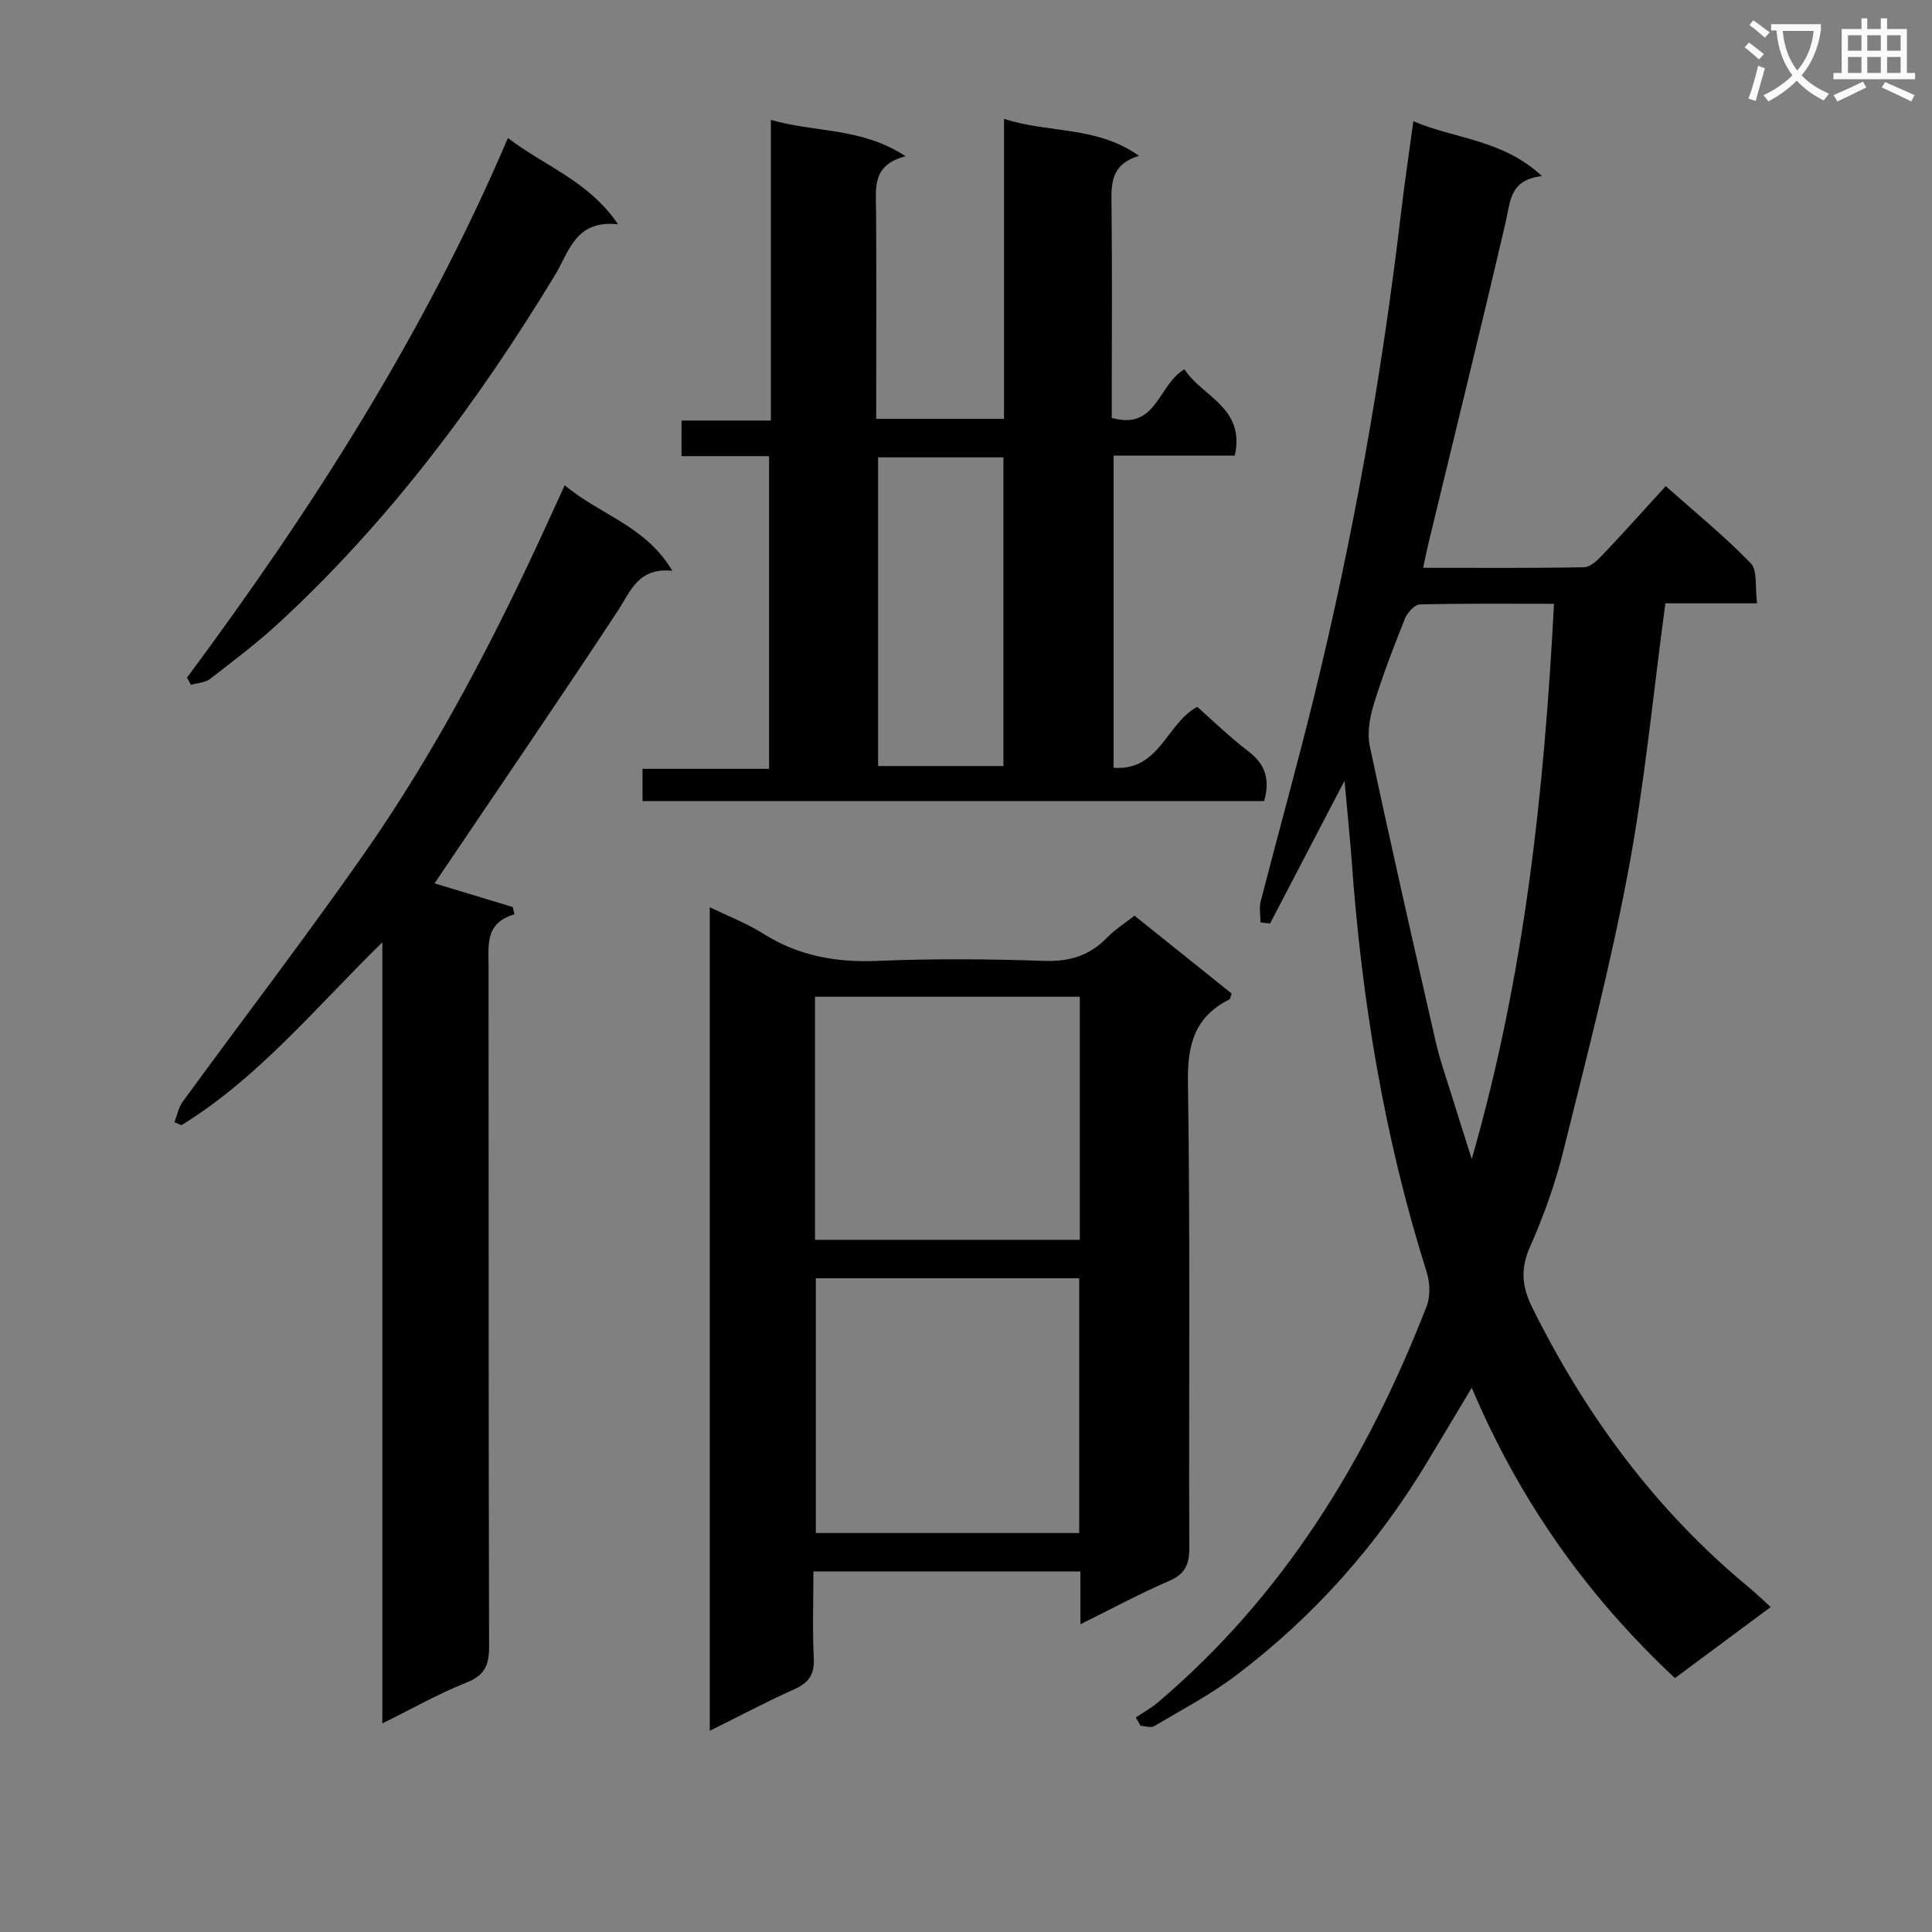
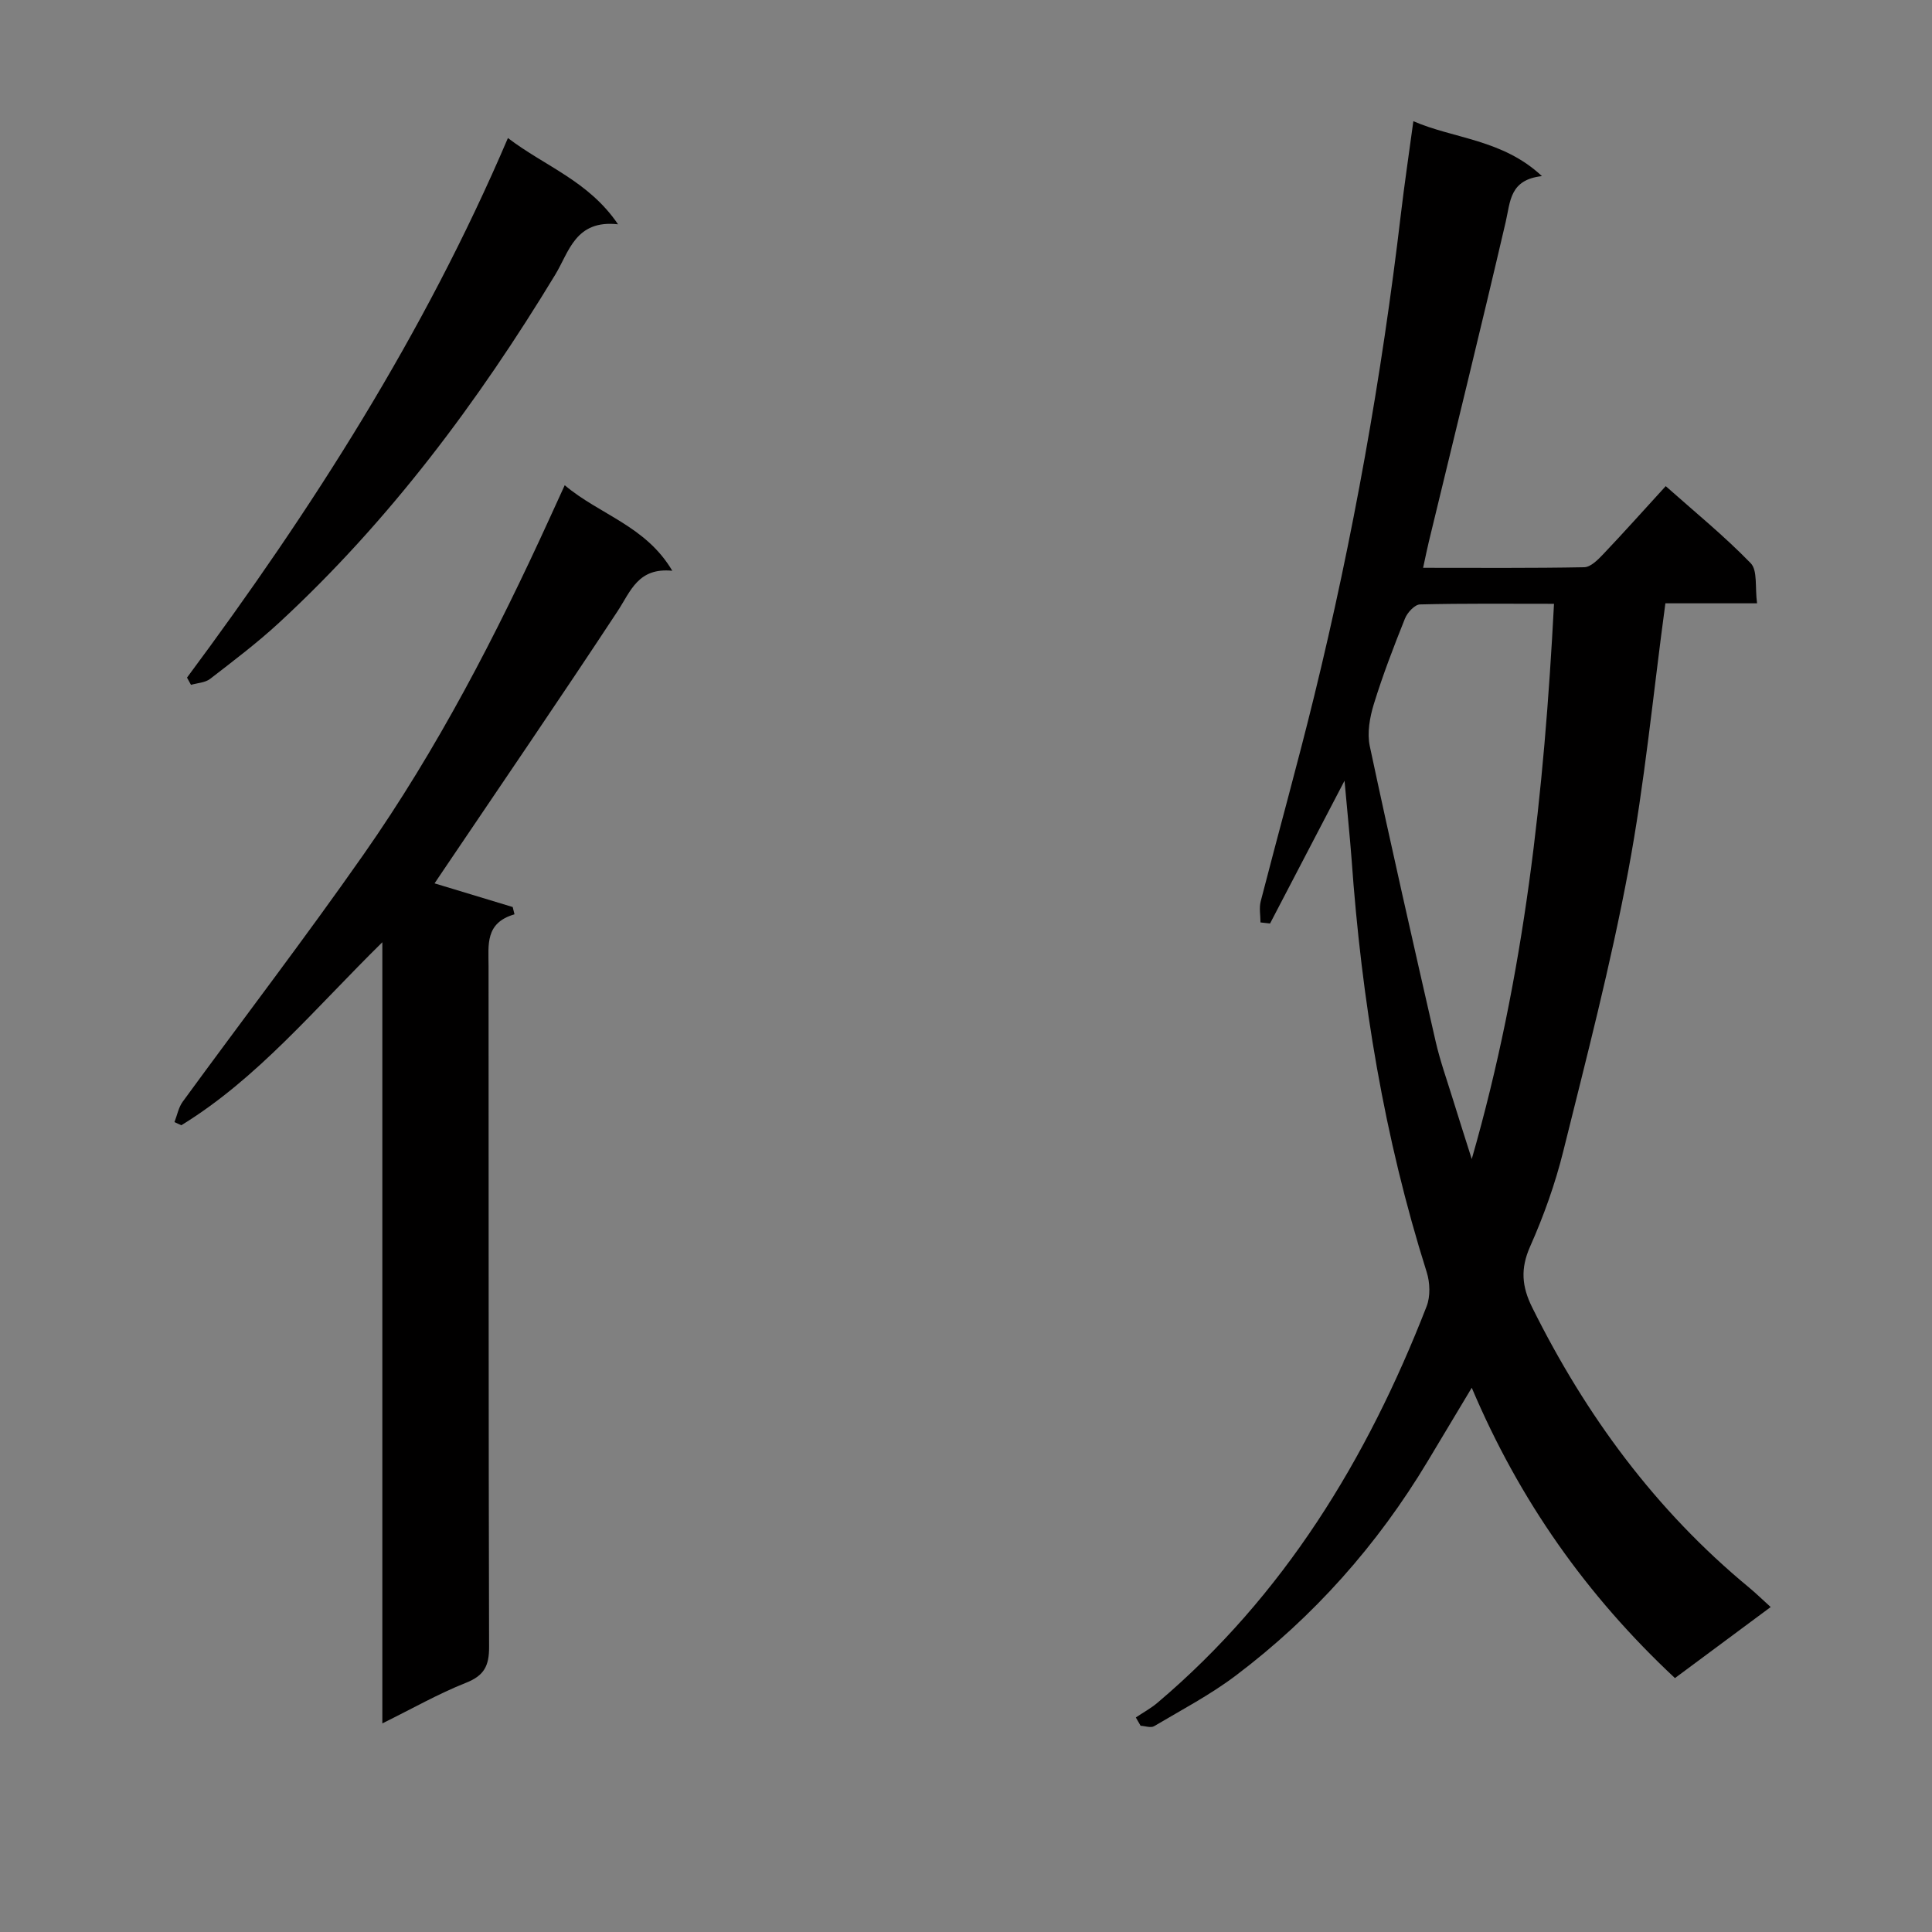
<svg xmlns="http://www.w3.org/2000/svg" enable-background="new 0 0 400 400" viewBox="0 0 400 400">
  <rect x="0" y="0" width="400" height="400" fill="#808080" stroke="none" />
-   <path d="m362.1 8.8c1.1.8 2.1 1.6 3.1 2.4l-1 1.1c-1.3-1.1-2.3-2-3-2.5zm1.9 4.8c.5.2.9.4 1.4.5-.6 2.3-1.3 4.5-1.9 6.8l-1.5-.5c.8-2.1 1.4-4.3 2-6.8zm-1-9.4c1.3.9 2.4 1.8 3.4 2.5l-1 1.1c-1.4-1.2-2.4-2.1-3.2-2.6zm3.7 2.2v-1.4h10.3v1.2c-.5 3.6-1.8 6.8-4 9.4 1.5 1.6 3.4 2.8 5.7 3.8-.3.4-.7.8-1.1 1.4-2.3-1.1-4.1-2.5-5.6-4.1-1.6 1.6-3.6 3.1-5.9 4.3-.3-.5-.7-.9-1-1.3 2.4-1.1 4.4-2.5 6-4.1-1.9-2.5-3-5.6-3.3-9.3h-1.1zm8.8 0h-6.4c.3 3.3 1.3 6 3 8.2 2-2.3 3.1-5.1 3.4-8.2z" fill="#fafafb" />
-   <path d="m385.3 3.8h1.3v2.2h2.8v-2.2h1.3v2.2h4.1v9.1h1.7v1.3h-16.9v-1.3h1.7v-9.1h4.1v-2.2zm.4 13.1.7 1.2c-1.8.9-3.8 1.9-6 2.9-.2-.4-.5-.8-.8-1.3 2.3-1 4.3-1.9 6.1-2.8zm-3.1-6.4h2.8v-3.2h-2.8zm0 4.6h2.8v-3.3h-2.8zm4-4.6h2.8v-3.2h-2.8zm0 4.6h2.8v-3.3h-2.8zm3.7 1.9c2.1.9 4.1 1.8 6.1 2.7l-.7 1.3c-2.2-1.1-4.2-2-6.1-2.9zm3.2-9.7h-2.8v3.2h2.8zm-2.8 7.8h2.8v-3.3h-2.8z" fill="#fafafb" />
  <g fill="#010000">
    <path d="m278.37 161.64c-5.5 10.55-10.46 20.06-15.42 29.56-.66-.07-1.32-.15-1.98-.22 0-1.46-.31-3.01.05-4.38 3.64-14.14 7.57-28.21 11.05-42.4 8.07-32.92 14-66.23 17.97-99.89.74-6.26 1.67-12.49 2.58-19.22 8.4 3.66 18.44 3.72 26.62 11.37-6.71.75-6.52 5.27-7.5 9.48-5.15 22.11-10.59 44.16-15.92 66.23-.38 1.56-.69 3.14-1.18 5.39 11.48 0 22.42.09 33.36-.12 1.33-.03 2.83-1.54 3.92-2.69 4.24-4.46 8.34-9.06 12.95-14.1 5.95 5.29 12.11 10.3 17.6 15.96 1.45 1.5.86 4.98 1.31 8.3-6.8 0-13 0-18.98 0-2.56 18.93-4.29 37.3-7.68 55.36-3.65 19.52-8.67 38.79-13.46 58.08-1.67 6.74-4.05 13.39-6.87 19.74-2.02 4.56-1.73 8.24.43 12.59 11.09 22.35 25.56 42.02 44.88 57.98 1.4 1.16 2.71 2.44 4.5 4.06-6.75 5.01-13.23 9.82-19.82 14.71-18.28-17.09-32.18-36.75-42.07-60.11-3.27 5.45-6.2 10.33-9.12 15.21-10.4 17.33-23.6 32.19-39.71 44.36-5.28 3.99-11.22 7.11-16.94 10.5-.68.4-1.85-.04-2.79-.09-.33-.57-.66-1.15-.99-1.72 1.5-1.01 3.11-1.88 4.48-3.04 26.19-22.17 43.43-50.47 55.72-82.06.81-2.08.71-4.94.02-7.11-8.8-27.85-13.49-56.43-15.55-85.5-.38-4.98-.9-9.92-1.46-16.23zm43.37-36.63c-9.53 0-18.64-.1-27.75.13-1.09.03-2.62 1.69-3.11 2.93-2.34 5.84-4.6 11.72-6.45 17.73-.84 2.74-1.41 5.95-.83 8.68 4.35 20.42 8.98 40.77 13.63 61.12.92 4.03 2.33 7.96 3.55 11.92 1.17 3.79 2.38 7.56 3.93 12.45 10.97-38.14 14.99-75.98 17.03-114.96z" />
-     <path d="m223.69 336.28c0-4.09 0-7.38 0-10.93-18.47 0-36.54 0-55.28 0 0 6.07-.22 12.04.08 17.97.17 3.38-1.07 5.09-4.06 6.43-5.73 2.57-11.29 5.52-17.48 8.59 0-57.01 0-113.37 0-170.51 3.89 1.89 7.71 3.35 11.1 5.49 7.33 4.63 15.14 5.99 23.73 5.62 11.47-.49 22.99-.39 34.47 0 5.22.17 9.35-1.09 12.94-4.8 1.6-1.65 3.6-2.91 5.69-4.56 6.81 5.45 13.51 10.82 20.12 16.12-.26.68-.29 1.13-.49 1.23-7.13 3.58-8.68 9.28-8.56 17.09.49 32.14.16 64.3.28 96.45.01 3.43-.85 5.42-4.19 6.85-5.9 2.53-11.58 5.62-18.35 8.96zm-54.78-71.63v52.75h54.53c0-17.79 0-35.16 0-52.75-18.31 0-36.22 0-54.53 0zm-.17-7.96h54.82c0-16.89 0-33.47 0-50.33-18.34 0-36.42 0-54.82 0z" />
-     <path d="m133.03 165.86c0-2.29 0-4.24 0-6.68h26.2c0-21.69 0-42.9 0-64.74-6.1 0-12 0-18.13 0 0-2.72 0-4.8 0-7.37h18.5c0-20.89 0-41.29 0-62.25 9.29 2.68 18.79 1.53 27.89 7.53-7 1.79-6.15 6.6-6.11 11.24.09 12.49.03 24.99.03 37.48v5.65h26.46c0-20.46 0-40.99 0-62.11 9.39 3.03 19.19 1.42 27.95 7.66-6.07 1.83-5.74 6.09-5.69 10.5.15 12.83.05 25.65.05 38.48v5.28c9.36 2.63 9.57-6.96 15.06-10.07 3.57 5.64 12.63 7.85 10.41 17.87-8.26 0-16.5 0-25.1 0v64.63c9.56.7 10.93-9.19 17.32-12.61 3.32 2.92 6.78 6.3 10.6 9.21 3.54 2.7 4.52 5.89 3.25 10.3-42.65 0-85.38 0-128.69 0zm48.77-71.17v63.91h25.95c0-21.48 0-42.56 0-63.91-8.66 0-17.08 0-25.95 0z" />
    <path d="m116.92 100.46c7.26 6.13 16.75 8.38 22.27 17.71-7.1-.7-8.61 4.24-11.32 8.36-11.88 18.05-24.09 35.88-36.17 53.79-.55.81-1.09 1.62-1.73 2.57 5.53 1.68 10.86 3.29 16.18 4.9.12.5.24 1.01.37 1.51-6.13 1.77-5.37 6.34-5.37 10.75.04 46.99-.02 93.97.11 140.96.01 3.91-1.04 5.92-4.8 7.4-5.68 2.25-11.04 5.31-17.3 8.4 0-53.85 0-106.98 0-161.73-14.12 13.88-25.83 28.2-41.62 37.89-.47-.22-.95-.43-1.42-.65.56-1.42.84-3.05 1.72-4.24 12.45-17.06 25.31-33.85 37.42-51.15 15.3-21.85 27.51-45.48 38.57-69.71.95-2.06 1.89-4.13 3.09-6.76z" />
    <path d="m38.72 140.29c25.83-34.78 49.1-71.1 66.44-111.71 7.76 5.91 16.7 8.88 22.8 17.86-8.83-.99-10.13 5.69-12.98 10.39-16.03 26.44-34.38 51.02-57.17 72.07-4.51 4.17-9.44 7.89-14.3 11.65-1.03.8-2.63.85-3.97 1.24-.27-.5-.55-1-.82-1.5z" />
  </g>
</svg>